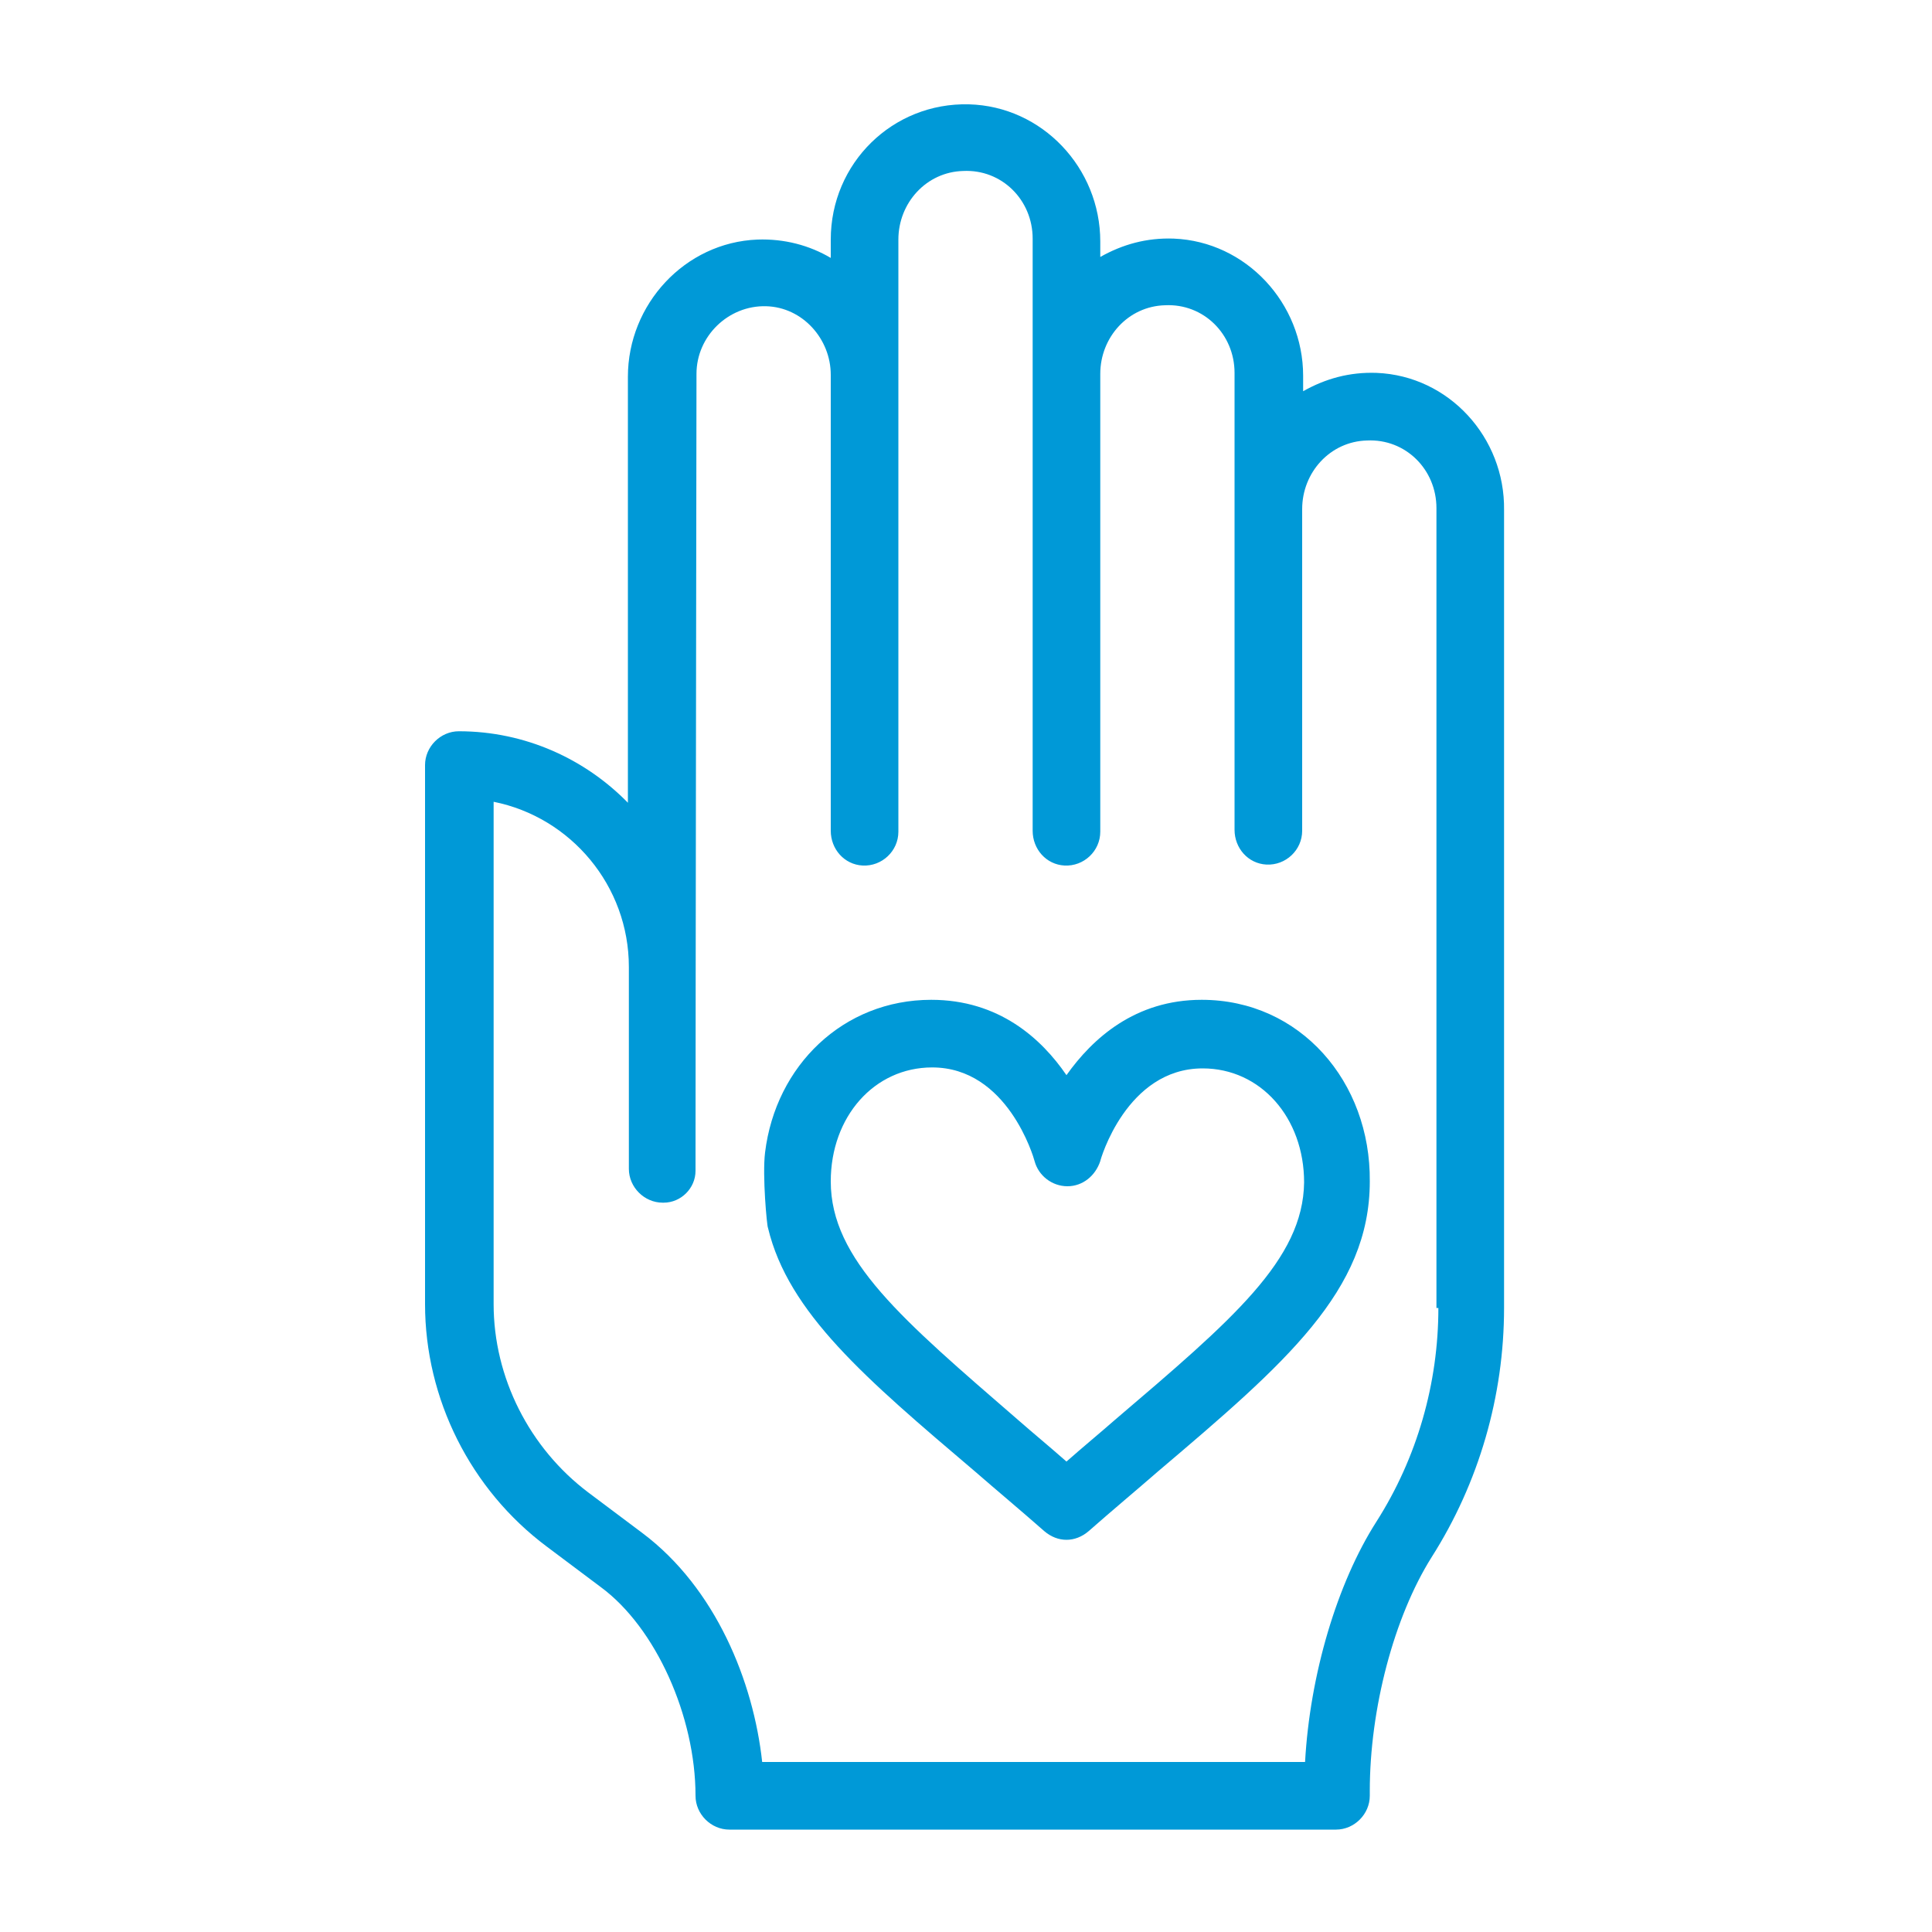
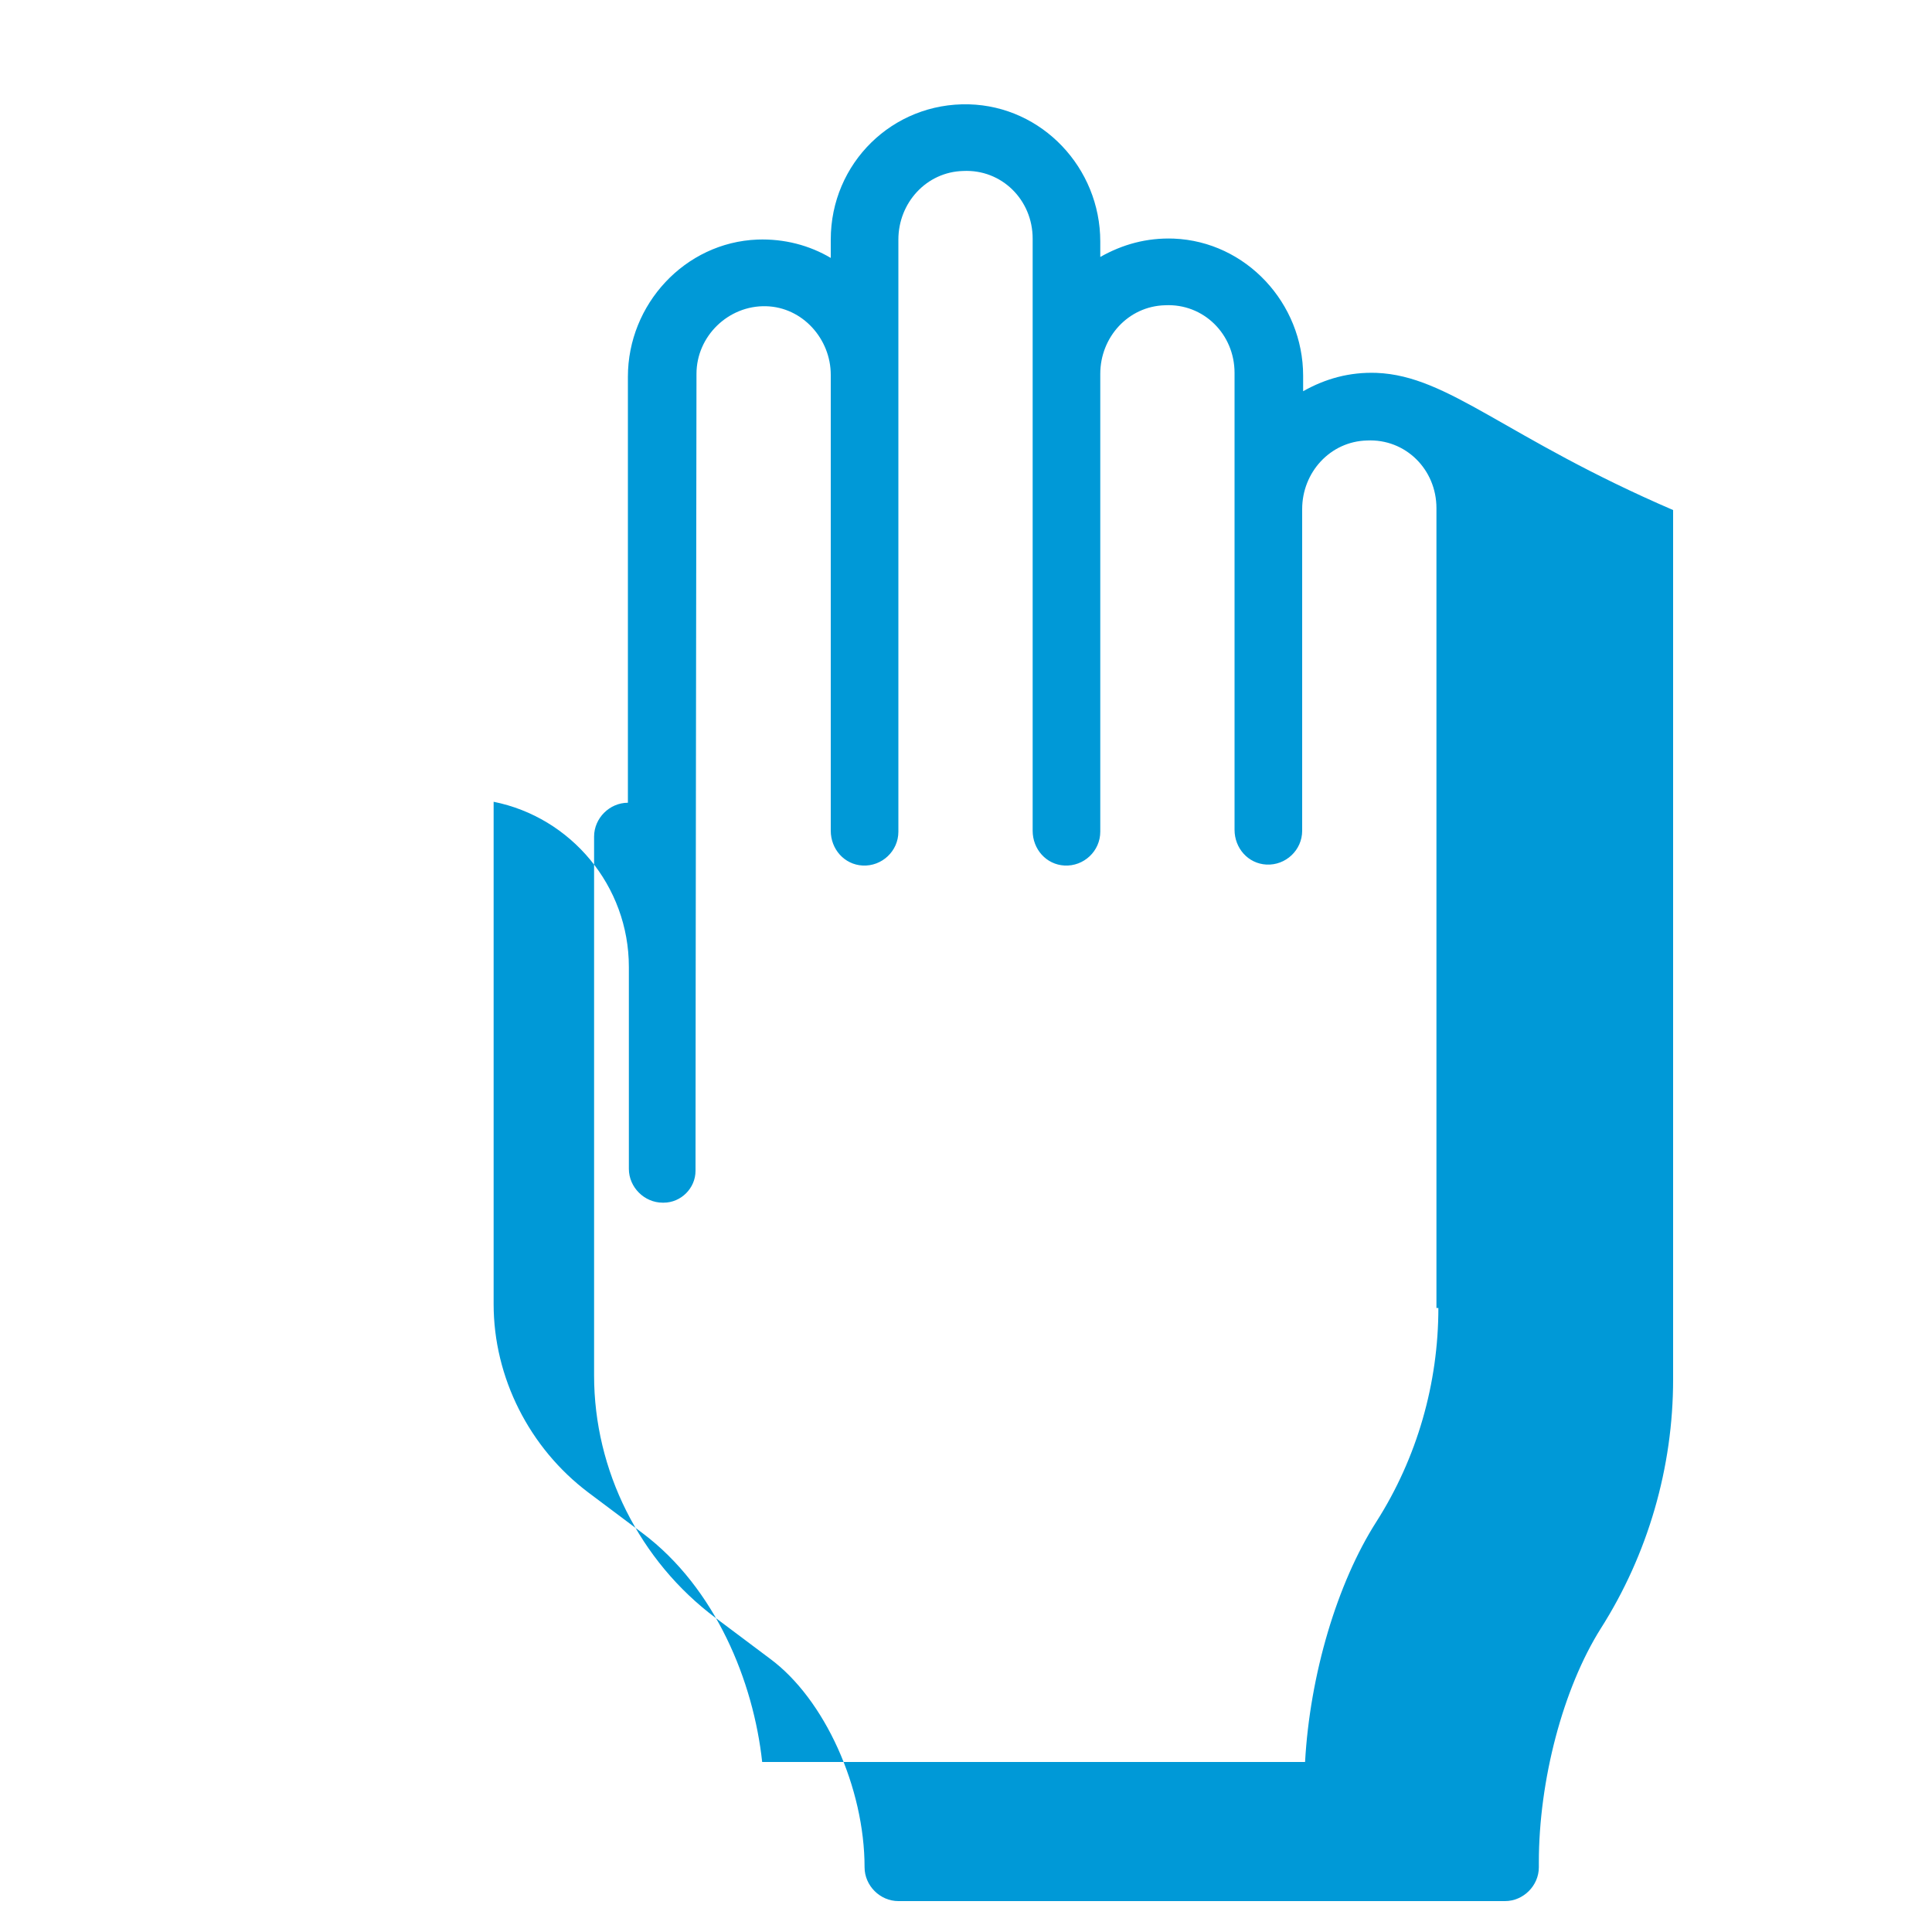
<svg xmlns="http://www.w3.org/2000/svg" version="1.1" id="Layer_1" x="0px" y="0px" viewBox="0 0 200 200" style="enable-background:new 0 0 200 200;" xml:space="preserve">
  <style type="text/css">
	.st0{fill:#0099D7;}
</style>
  <g>
-     <path class="st0" d="M142.5,38.6c-2.8-0.1-5.3,0.6-7.6,1.9v-1.6c0-7.5-5.9-13.9-13.4-14.2c-2.8-0.1-5.3,0.6-7.6,1.9v-1.6   c0-7.6-6-14-13.6-14.2c-7.9-0.2-14.3,6.1-14.3,14v1.9c-2.2-1.3-4.8-2-7.6-1.9c-7.5,0.3-13.4,6.7-13.4,14.2v44.1   c-4.4-4.5-10.6-7.4-17.5-7.4c-1.9,0-3.5,1.6-3.5,3.5v55.8c0,9.8,4.7,19.2,12.6,25.1l5.6,4.2c5.7,4.2,9.8,13.4,9.8,21.6   c0,1.9,1.6,3.5,3.5,3.5h47.1h6.9h8.8c1.9,0,3.5-1.6,3.5-3.5v-0.5c0-8.5,2.5-18,6.4-24.2c4.9-7.7,7.5-16.7,7.5-25.8V52.8   C155.8,45.3,150,38.9,142.5,38.6z M148.9,135.4c0,7.8-2.2,15.5-6.4,22.1c-4.1,6.4-6.9,15.9-7.4,24.9h-5.3h-6.9H78.9   c-0.9-8.3-4.8-18-12.4-23.7l-5.6-4.2c-6.1-4.6-9.8-11.9-9.8-19.5v-52c8,1.6,14,8.7,14,17.1v20.9c0,1.9,1.6,3.5,3.5,3.5   c0,0,0,0,0.1,0c1.8,0,3.3-1.5,3.3-3.3c0-16.1,0.1-81,0.1-82.5c0-3.9,3.3-7.1,7.2-7c3.8,0.1,6.7,3.4,6.7,7.1v47.2   c0,1.9,1.4,3.5,3.3,3.6c2,0.1,3.7-1.5,3.7-3.5V24.8c0-3.8,2.9-7,6.7-7.1c4-0.2,7.2,3,7.2,7v61.3c0,1.9,1.4,3.5,3.3,3.6   c2,0.1,3.7-1.5,3.7-3.5V38.7c0-3.8,2.9-7,6.7-7.1c4-0.2,7.2,3,7.2,7v47.3c0,1.9,1.4,3.5,3.3,3.6c2,0.1,3.7-1.5,3.7-3.5V52.7   c0-3.8,2.9-7,6.7-7.1c4-0.2,7.2,3,7.2,7V135.4z" />
-     <path class="st0" d="M124.4,103.5c-6.9,0-11.3,4-14,7.8c-2.6-3.8-7-7.8-14-7.8c-9.1,0-16.1,6.8-17.2,15.8c-0.3,2.4,0.2,7.7,0.3,7.8   c2.1,8.8,10.1,15.6,21.4,25.2c2.3,2,4.7,4,7.2,6.2c0.7,0.6,1.5,0.9,2.3,0.9c0.8,0,1.6-0.3,2.3-0.9c2.5-2.2,4.9-4.2,7.2-6.2   c13.2-11.2,21.9-18.7,21.9-30C141.9,112,134.6,103.5,124.4,103.5z M115.4,147c-1.6,1.4-3.3,2.8-5,4.3c-1.7-1.5-3.4-2.9-5-4.3   C93.4,136.6,86,130.4,86,122.3c0-6.7,4.5-11.8,10.5-11.8c7.8,0,10.5,9.3,10.6,9.7c0.4,1.5,1.8,2.6,3.4,2.6c1.6,0,2.9-1.1,3.4-2.6   c0-0.1,2.7-9.6,10.6-9.6c6,0,10.5,5.1,10.5,11.8C134.9,130.4,127.6,136.6,115.4,147z" />
+     <path class="st0" d="M142.5,38.6c-2.8-0.1-5.3,0.6-7.6,1.9v-1.6c0-7.5-5.9-13.9-13.4-14.2c-2.8-0.1-5.3,0.6-7.6,1.9v-1.6   c0-7.6-6-14-13.6-14.2c-7.9-0.2-14.3,6.1-14.3,14v1.9c-2.2-1.3-4.8-2-7.6-1.9c-7.5,0.3-13.4,6.7-13.4,14.2v44.1   c-1.9,0-3.5,1.6-3.5,3.5v55.8c0,9.8,4.7,19.2,12.6,25.1l5.6,4.2c5.7,4.2,9.8,13.4,9.8,21.6   c0,1.9,1.6,3.5,3.5,3.5h47.1h6.9h8.8c1.9,0,3.5-1.6,3.5-3.5v-0.5c0-8.5,2.5-18,6.4-24.2c4.9-7.7,7.5-16.7,7.5-25.8V52.8   C155.8,45.3,150,38.9,142.5,38.6z M148.9,135.4c0,7.8-2.2,15.5-6.4,22.1c-4.1,6.4-6.9,15.9-7.4,24.9h-5.3h-6.9H78.9   c-0.9-8.3-4.8-18-12.4-23.7l-5.6-4.2c-6.1-4.6-9.8-11.9-9.8-19.5v-52c8,1.6,14,8.7,14,17.1v20.9c0,1.9,1.6,3.5,3.5,3.5   c0,0,0,0,0.1,0c1.8,0,3.3-1.5,3.3-3.3c0-16.1,0.1-81,0.1-82.5c0-3.9,3.3-7.1,7.2-7c3.8,0.1,6.7,3.4,6.7,7.1v47.2   c0,1.9,1.4,3.5,3.3,3.6c2,0.1,3.7-1.5,3.7-3.5V24.8c0-3.8,2.9-7,6.7-7.1c4-0.2,7.2,3,7.2,7v61.3c0,1.9,1.4,3.5,3.3,3.6   c2,0.1,3.7-1.5,3.7-3.5V38.7c0-3.8,2.9-7,6.7-7.1c4-0.2,7.2,3,7.2,7v47.3c0,1.9,1.4,3.5,3.3,3.6c2,0.1,3.7-1.5,3.7-3.5V52.7   c0-3.8,2.9-7,6.7-7.1c4-0.2,7.2,3,7.2,7V135.4z" />
  </g>
</svg>